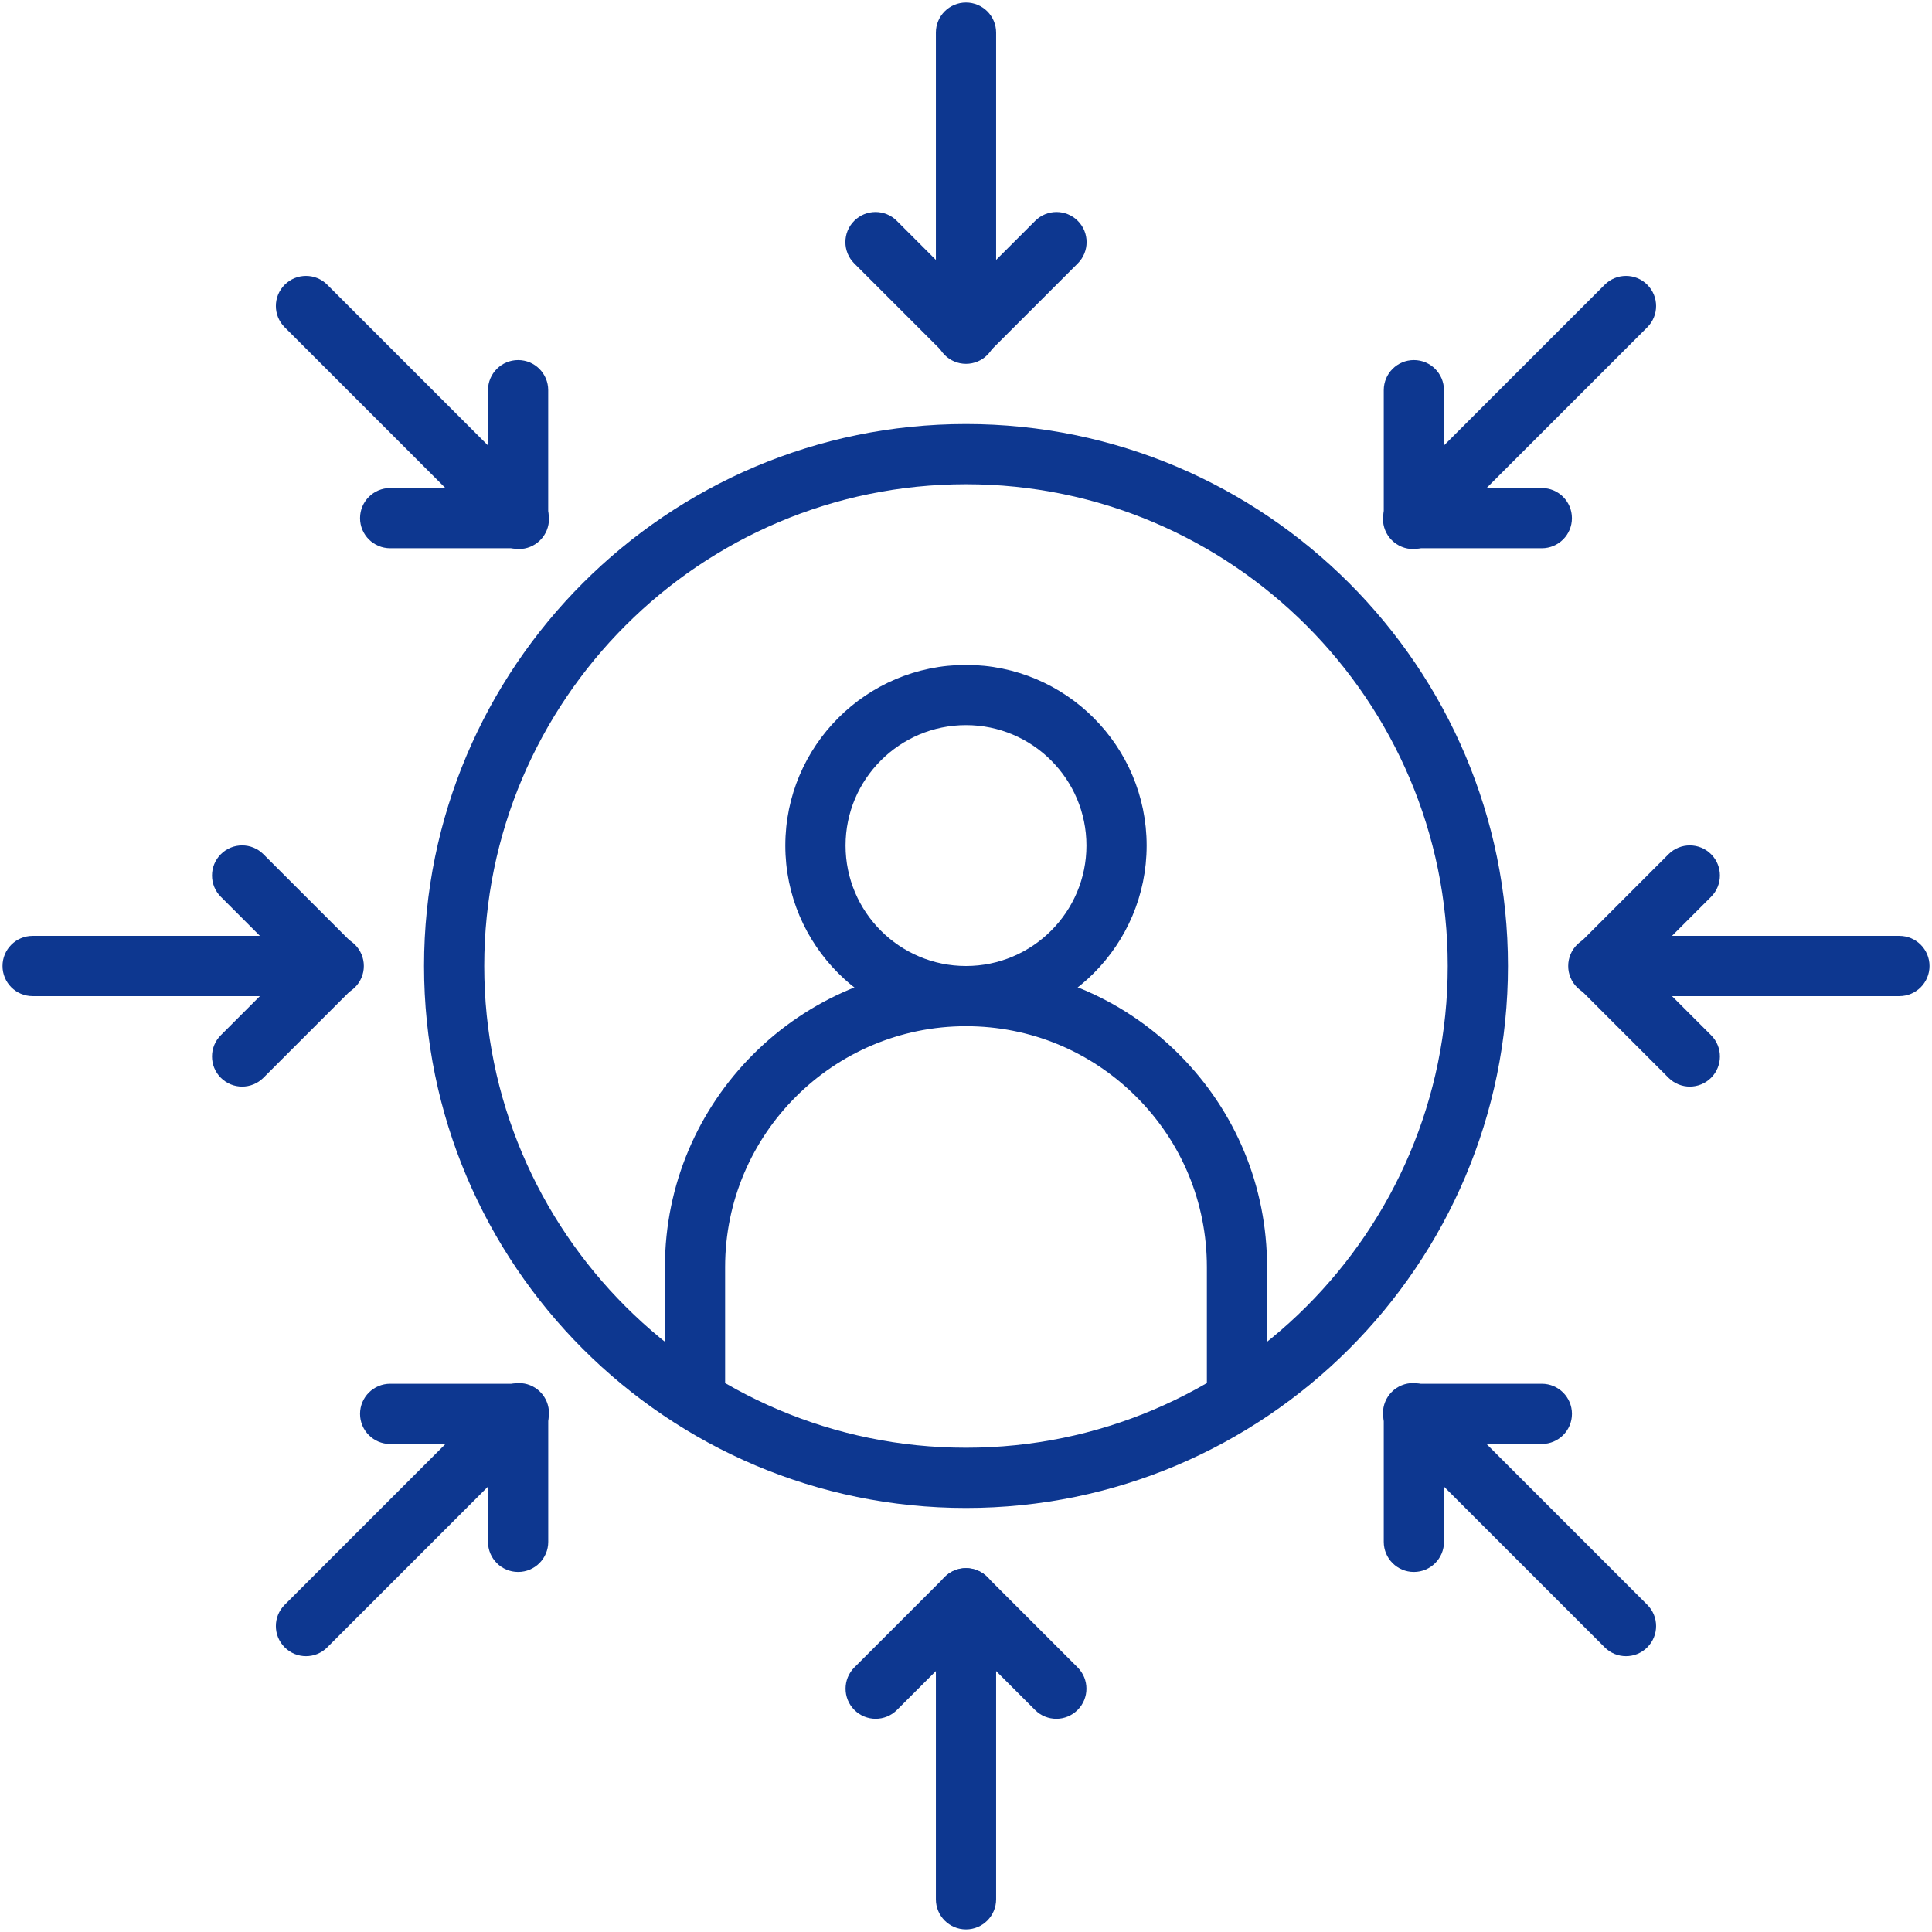
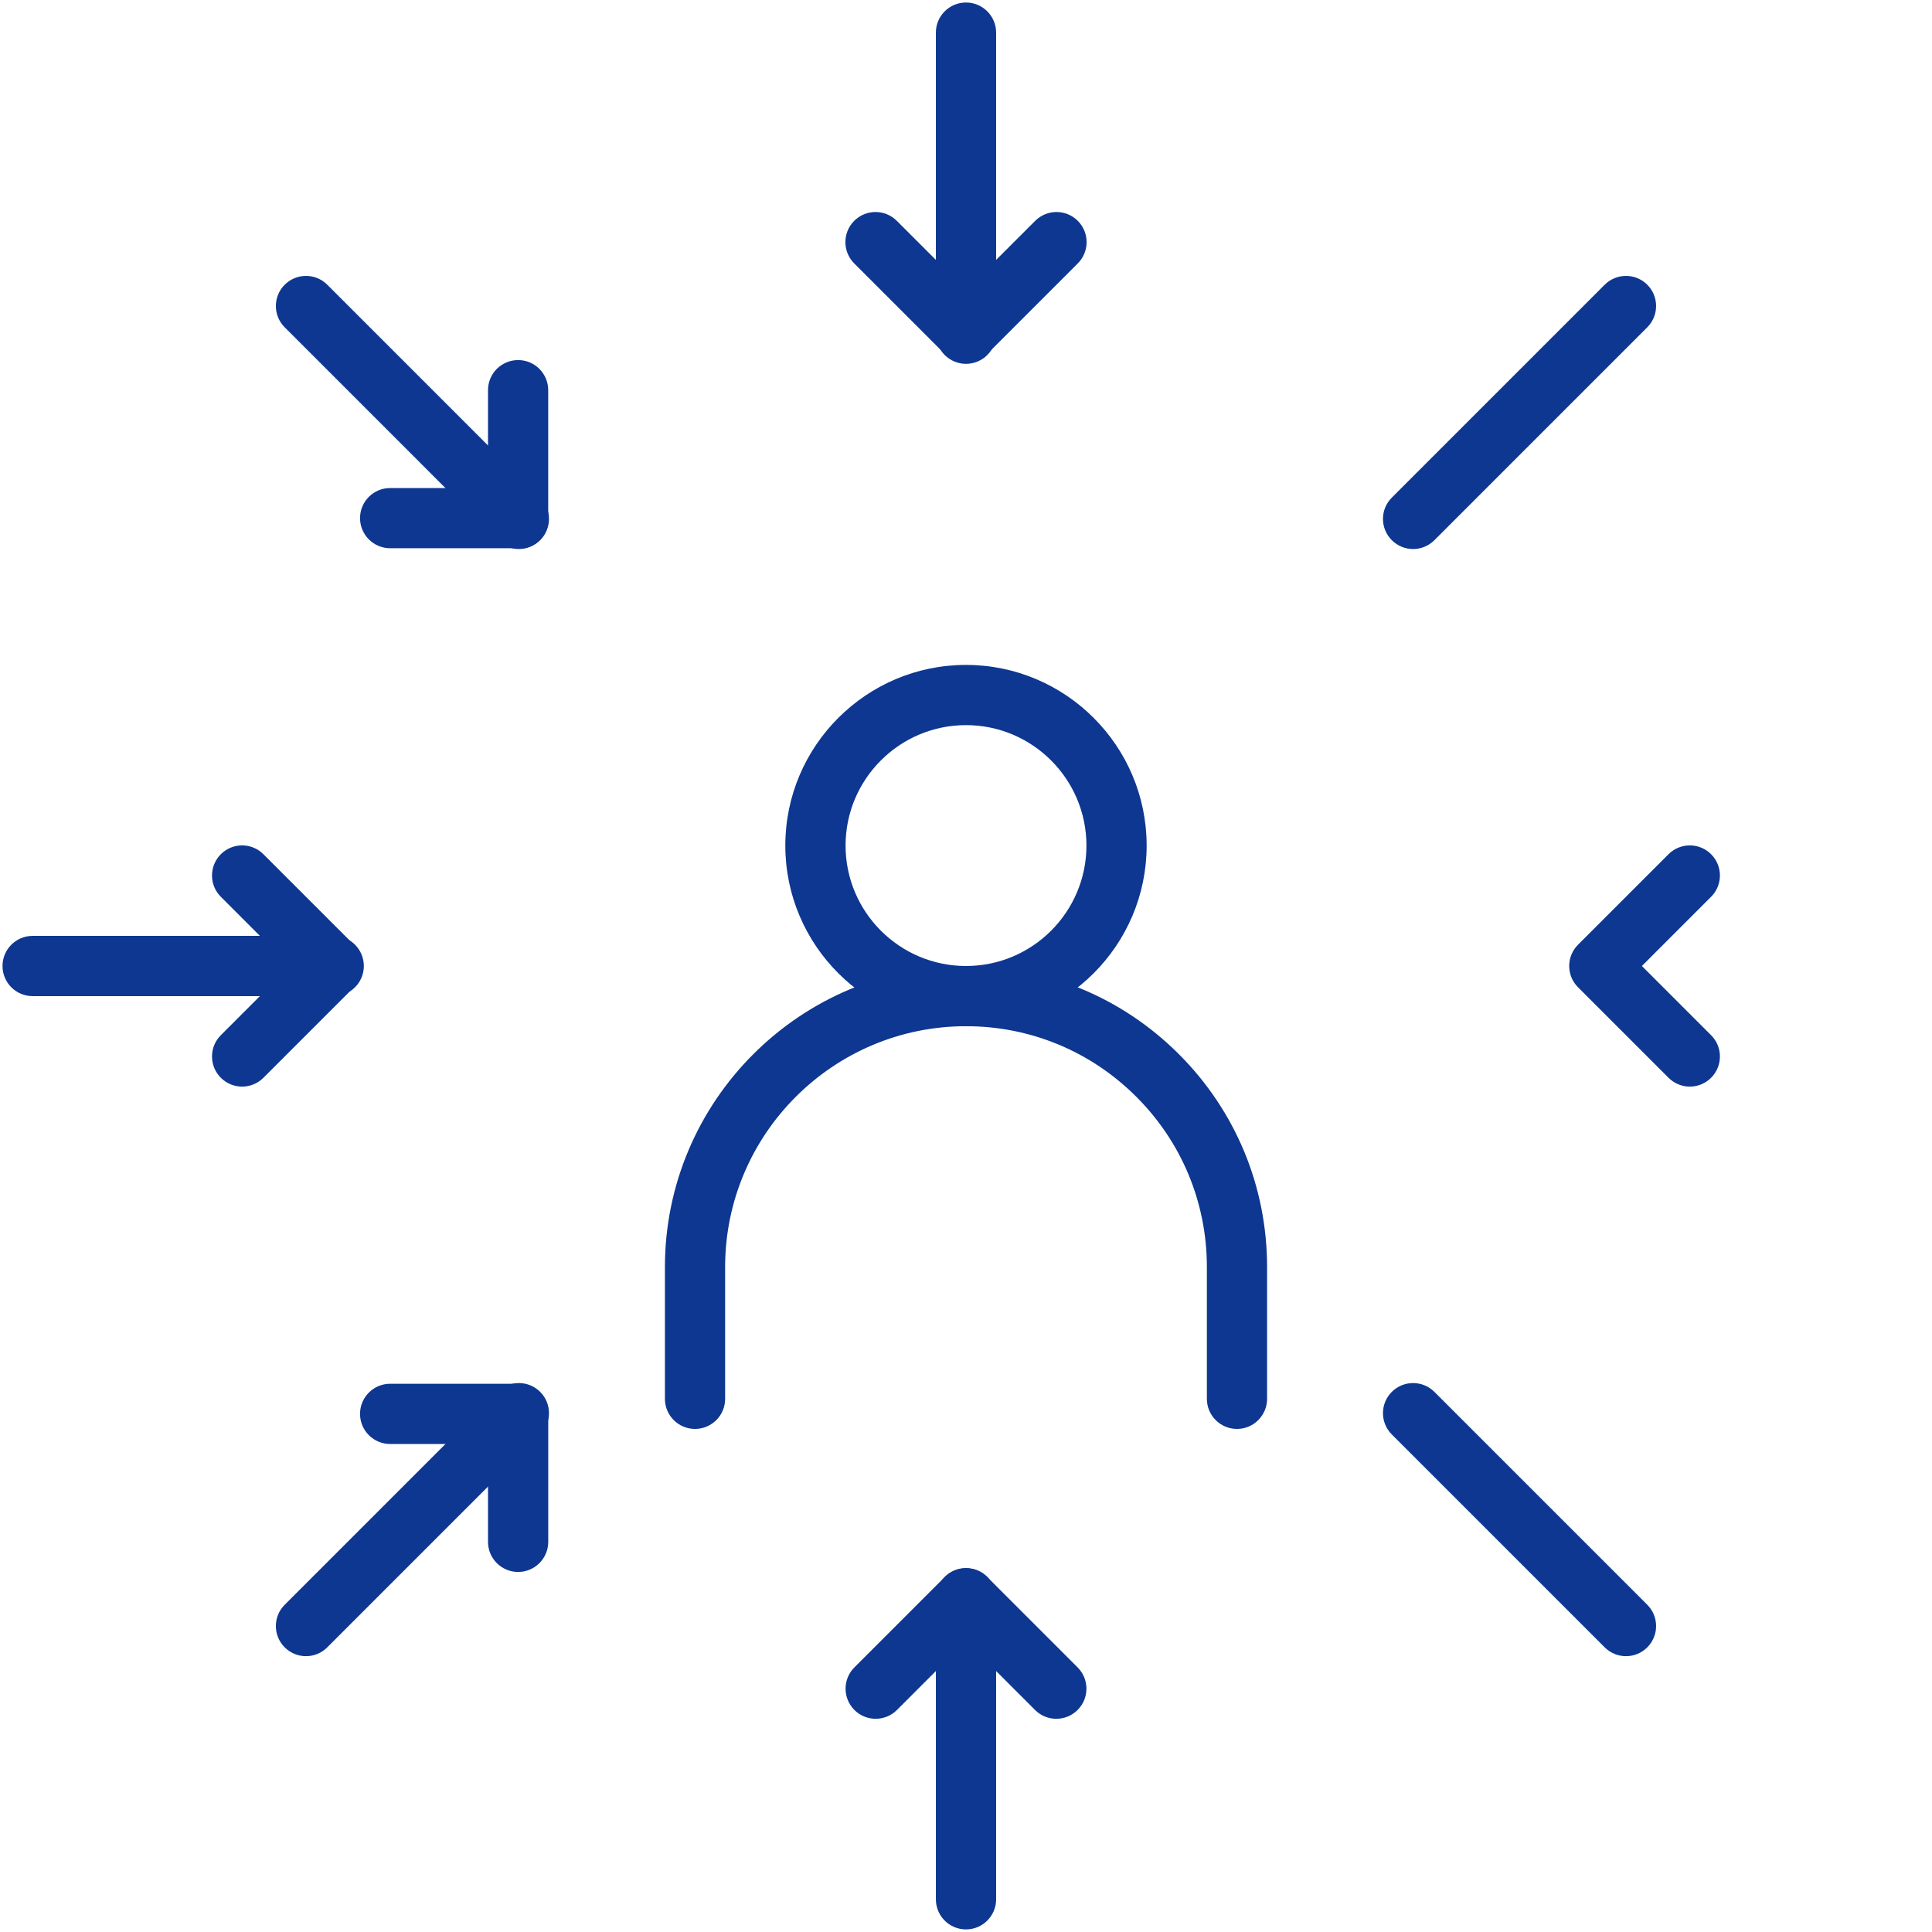
<svg xmlns="http://www.w3.org/2000/svg" width="56" height="56" viewBox="0 0 56 56" fill="none">
-   <path d="M28 43.709C19.338 43.709 12.291 36.662 12.291 28C12.291 19.338 19.338 12.291 28 12.291C36.662 12.291 43.709 19.338 43.709 28C43.709 36.662 36.662 43.709 28 43.709ZM28 14.036C20.3 14.036 14.036 20.3 14.036 28C14.036 35.699 20.3 41.963 28 41.963C35.699 41.963 41.963 35.699 41.963 28C41.963 20.3 35.699 14.036 28 14.036Z" fill="#0D3790" />
  <path d="M35.854 41.418C35.372 41.418 34.982 41.027 34.982 40.545V36.727C34.982 34.863 34.256 33.109 32.937 31.791C31.618 30.472 29.865 29.745 28 29.745C24.15 29.745 21.018 32.877 21.018 36.727V40.546C21.018 41.028 20.627 41.418 20.145 41.418C19.663 41.418 19.273 41.027 19.273 40.546V36.727C19.273 31.915 23.188 28 28 28C30.331 28 32.523 28.908 34.171 30.556C35.819 32.205 36.727 34.396 36.727 36.727V40.545C36.727 41.027 36.336 41.418 35.854 41.418Z" fill="#0D3790" />
  <path d="M28 29.745C25.113 29.745 22.763 27.397 22.763 24.509C22.763 21.622 25.112 19.273 28 19.273C30.887 19.273 33.236 21.622 33.236 24.509C33.236 27.397 30.888 29.745 28 29.745ZM28 21.018C26.075 21.018 24.509 22.584 24.509 24.509C24.509 26.434 26.075 28 28 28C29.925 28 31.491 26.434 31.491 24.509C31.491 22.584 29.925 21.018 28 21.018Z" fill="#0D3790" />
  <path d="M28 55.925C27.518 55.925 27.127 55.534 27.127 55.052V46.325C27.127 45.843 27.518 45.452 28 45.452C28.482 45.452 28.873 45.843 28.873 46.325V55.052C28.873 55.534 28.482 55.925 28 55.925Z" fill="#0D3790" />
  <path d="M30.618 49.82C30.395 49.82 30.171 49.735 30.001 49.564L28 47.563L25.999 49.564C25.658 49.905 25.105 49.905 24.765 49.564C24.424 49.224 24.424 48.671 24.765 48.33L27.383 45.712C27.724 45.371 28.276 45.371 28.617 45.712L31.235 48.33C31.576 48.671 31.576 49.224 31.235 49.564C31.064 49.735 30.841 49.82 30.618 49.82Z" fill="#0D3790" />
  <path d="M47.13 48.005C46.907 48.005 46.684 47.92 46.513 47.749L40.342 41.578C40.001 41.238 40.001 40.685 40.342 40.344C40.683 40.004 41.236 40.004 41.576 40.344L47.747 46.515C48.088 46.856 48.088 47.408 47.747 47.749C47.577 47.92 47.354 48.005 47.13 48.005Z" fill="#0D3790" />
-   <path d="M40.982 45.564C40.5 45.564 40.109 45.173 40.109 44.691V40.982C40.109 40.5 40.5 40.109 40.982 40.109H44.691C45.173 40.109 45.564 40.5 45.564 40.982C45.564 41.464 45.173 41.854 44.691 41.854H41.855V44.691C41.855 45.173 41.464 45.564 40.982 45.564Z" fill="#0D3790" />
-   <path d="M55.055 28.873H46.327C45.845 28.873 45.455 28.482 45.455 28C45.455 27.518 45.846 27.127 46.327 27.127H55.055C55.537 27.127 55.928 27.518 55.928 28C55.928 28.482 55.537 28.873 55.055 28.873Z" fill="#0D3790" />
  <path d="M48.98 31.496C48.757 31.496 48.533 31.41 48.363 31.24L45.74 28.617C45.576 28.453 45.484 28.232 45.484 28C45.484 27.768 45.576 27.546 45.74 27.383L48.363 24.76C48.704 24.419 49.256 24.419 49.597 24.76C49.938 25.101 49.938 25.653 49.597 25.994L47.591 28L49.597 30.006C49.938 30.346 49.938 30.899 49.597 31.24C49.427 31.41 49.203 31.496 48.98 31.496Z" fill="#0D3790" />
-   <path d="M40.959 15.914C40.736 15.914 40.513 15.828 40.342 15.658C40.001 15.317 40.001 14.764 40.342 14.424L46.513 8.253C46.854 7.912 47.407 7.912 47.747 8.253C48.088 8.594 48.088 9.146 47.747 9.487L41.576 15.658C41.406 15.828 41.183 15.914 40.959 15.914Z" fill="#0D3790" />
-   <path d="M44.691 15.891H40.982C40.5 15.891 40.109 15.5 40.109 15.018V11.309C40.109 10.827 40.5 10.437 40.982 10.437C41.464 10.437 41.854 10.827 41.854 11.309V14.146H44.691C45.173 14.146 45.563 14.536 45.563 15.018C45.564 15.5 45.173 15.891 44.691 15.891Z" fill="#0D3790" />
+   <path d="M40.959 15.914C40.736 15.914 40.513 15.828 40.342 15.658C40.001 15.317 40.001 14.764 40.342 14.424L46.513 8.253C46.854 7.912 47.407 7.912 47.747 8.253C48.088 8.594 48.088 9.146 47.747 9.487L41.576 15.658C41.406 15.828 41.183 15.914 40.959 15.914" fill="#0D3790" />
  <path d="M28 10.546C27.518 10.546 27.127 10.155 27.127 9.673V0.945C27.127 0.463 27.518 0.073 28 0.073C28.482 0.073 28.873 0.464 28.873 0.945V9.673C28.873 10.155 28.482 10.546 28 10.546Z" fill="#0D3790" />
  <path d="M28 10.514C27.776 10.514 27.553 10.428 27.383 10.258L24.76 7.635C24.419 7.294 24.419 6.742 24.76 6.401C25.101 6.06 25.653 6.06 25.994 6.401L28 8.406L30.006 6.401C30.347 6.06 30.899 6.06 31.24 6.401C31.581 6.742 31.581 7.294 31.24 7.635L28.617 10.258C28.447 10.428 28.223 10.514 28 10.514Z" fill="#0D3790" />
  <path d="M15.04 15.914C14.817 15.914 14.594 15.828 14.423 15.658L8.252 9.487C7.911 9.146 7.911 8.594 8.252 8.253C8.593 7.912 9.146 7.912 9.486 8.253L15.657 14.424C15.998 14.764 15.998 15.317 15.657 15.658C15.487 15.828 15.264 15.914 15.04 15.914Z" fill="#0D3790" />
  <path d="M15.018 15.891H11.309C10.827 15.891 10.436 15.5 10.436 15.018C10.436 14.536 10.827 14.146 11.309 14.146H14.145V11.309C14.145 10.827 14.536 10.437 15.018 10.437C15.5 10.437 15.89 10.828 15.89 11.309V15.019C15.891 15.5 15.5 15.891 15.018 15.891Z" fill="#0D3790" />
  <path d="M9.672 28.873H0.945C0.463 28.873 0.073 28.482 0.073 28C0.073 27.518 0.464 27.127 0.945 27.127H9.673C10.155 27.127 10.546 27.518 10.546 28C10.546 28.482 10.154 28.873 9.672 28.873Z" fill="#0D3790" />
  <path d="M7.018 31.496C6.795 31.496 6.571 31.41 6.401 31.24C6.06 30.899 6.06 30.346 6.401 30.006L8.406 28L6.401 25.994C6.06 25.654 6.06 25.101 6.401 24.76C6.742 24.419 7.294 24.419 7.635 24.76L10.258 27.383C10.599 27.724 10.599 28.276 10.258 28.617L7.635 31.24C7.465 31.41 7.241 31.496 7.018 31.496Z" fill="#0D3790" />
  <path d="M8.869 48.005C8.646 48.005 8.423 47.92 8.252 47.749C7.911 47.409 7.911 46.856 8.252 46.515L14.423 40.344C14.764 40.004 15.317 40.004 15.657 40.344C15.998 40.685 15.998 41.237 15.657 41.578L9.486 47.749C9.316 47.92 9.093 48.005 8.869 48.005Z" fill="#0D3790" />
  <path d="M15.018 45.564C14.536 45.564 14.145 45.173 14.145 44.691V41.855H11.309C10.827 41.855 10.436 41.464 10.436 40.982C10.436 40.5 10.827 40.109 11.309 40.109H15.018C15.5 40.109 15.891 40.5 15.891 40.982V44.691C15.891 45.173 15.5 45.564 15.018 45.564Z" fill="#0D3790" />
</svg>